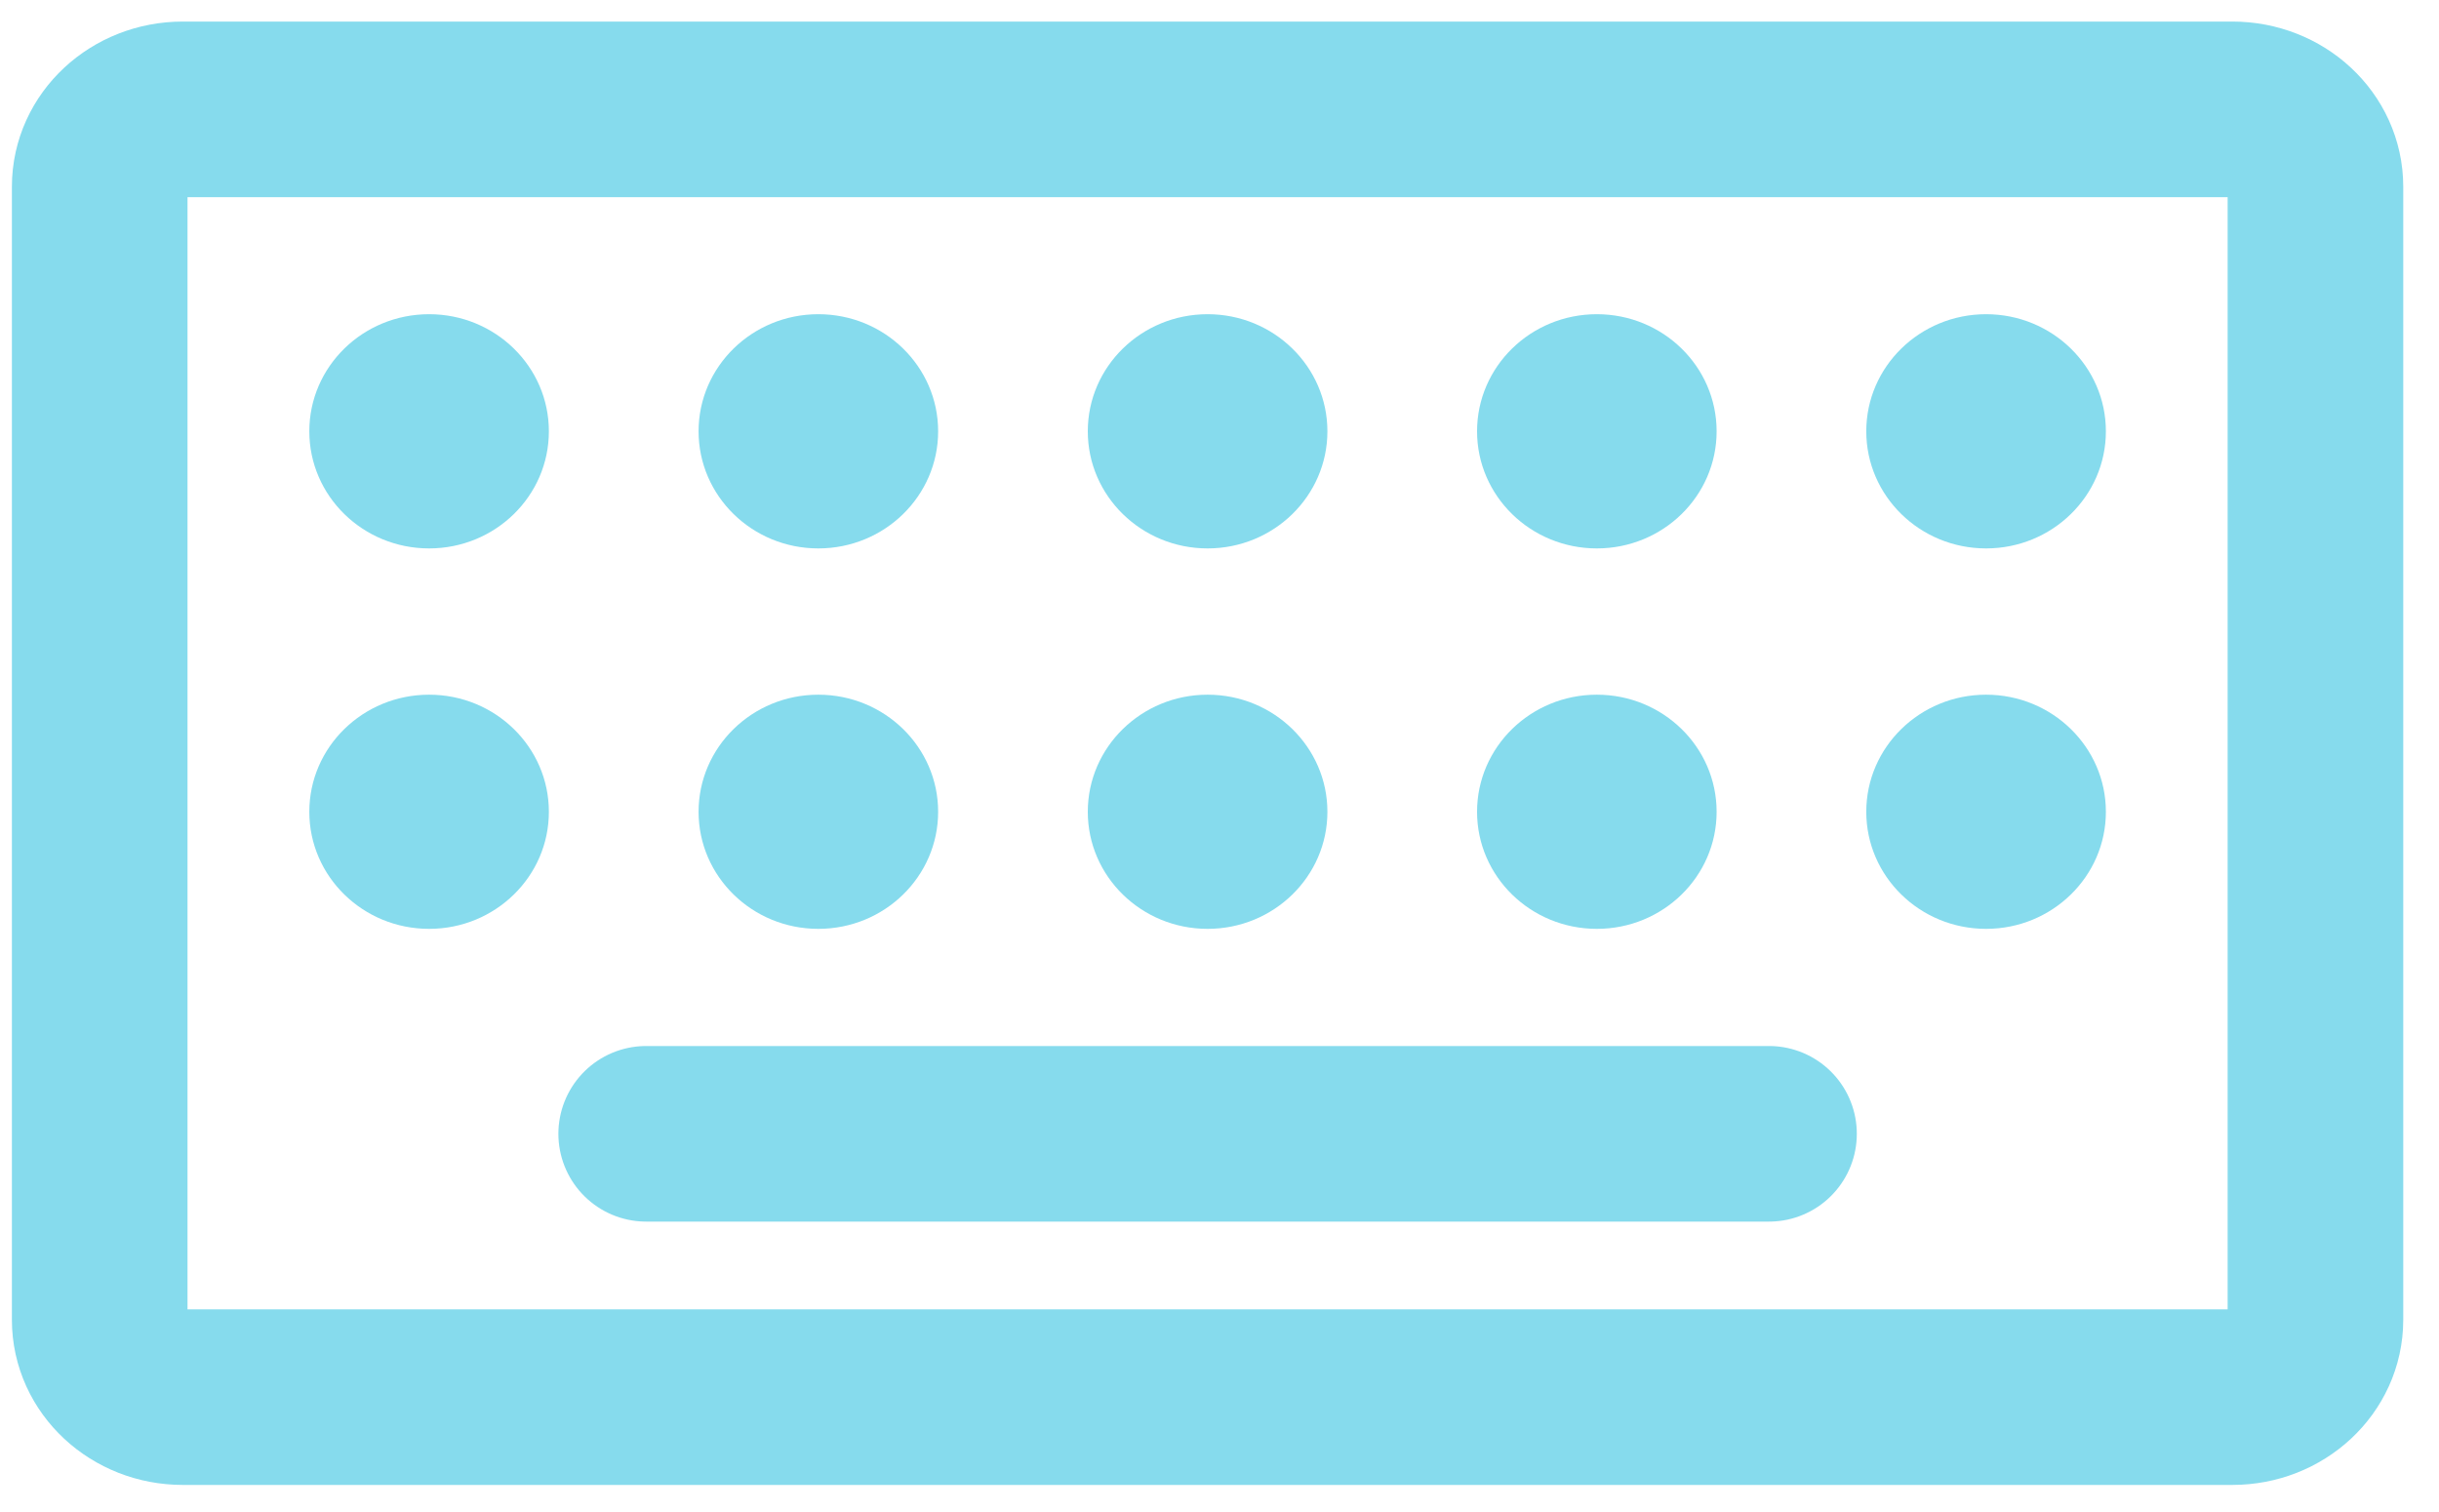
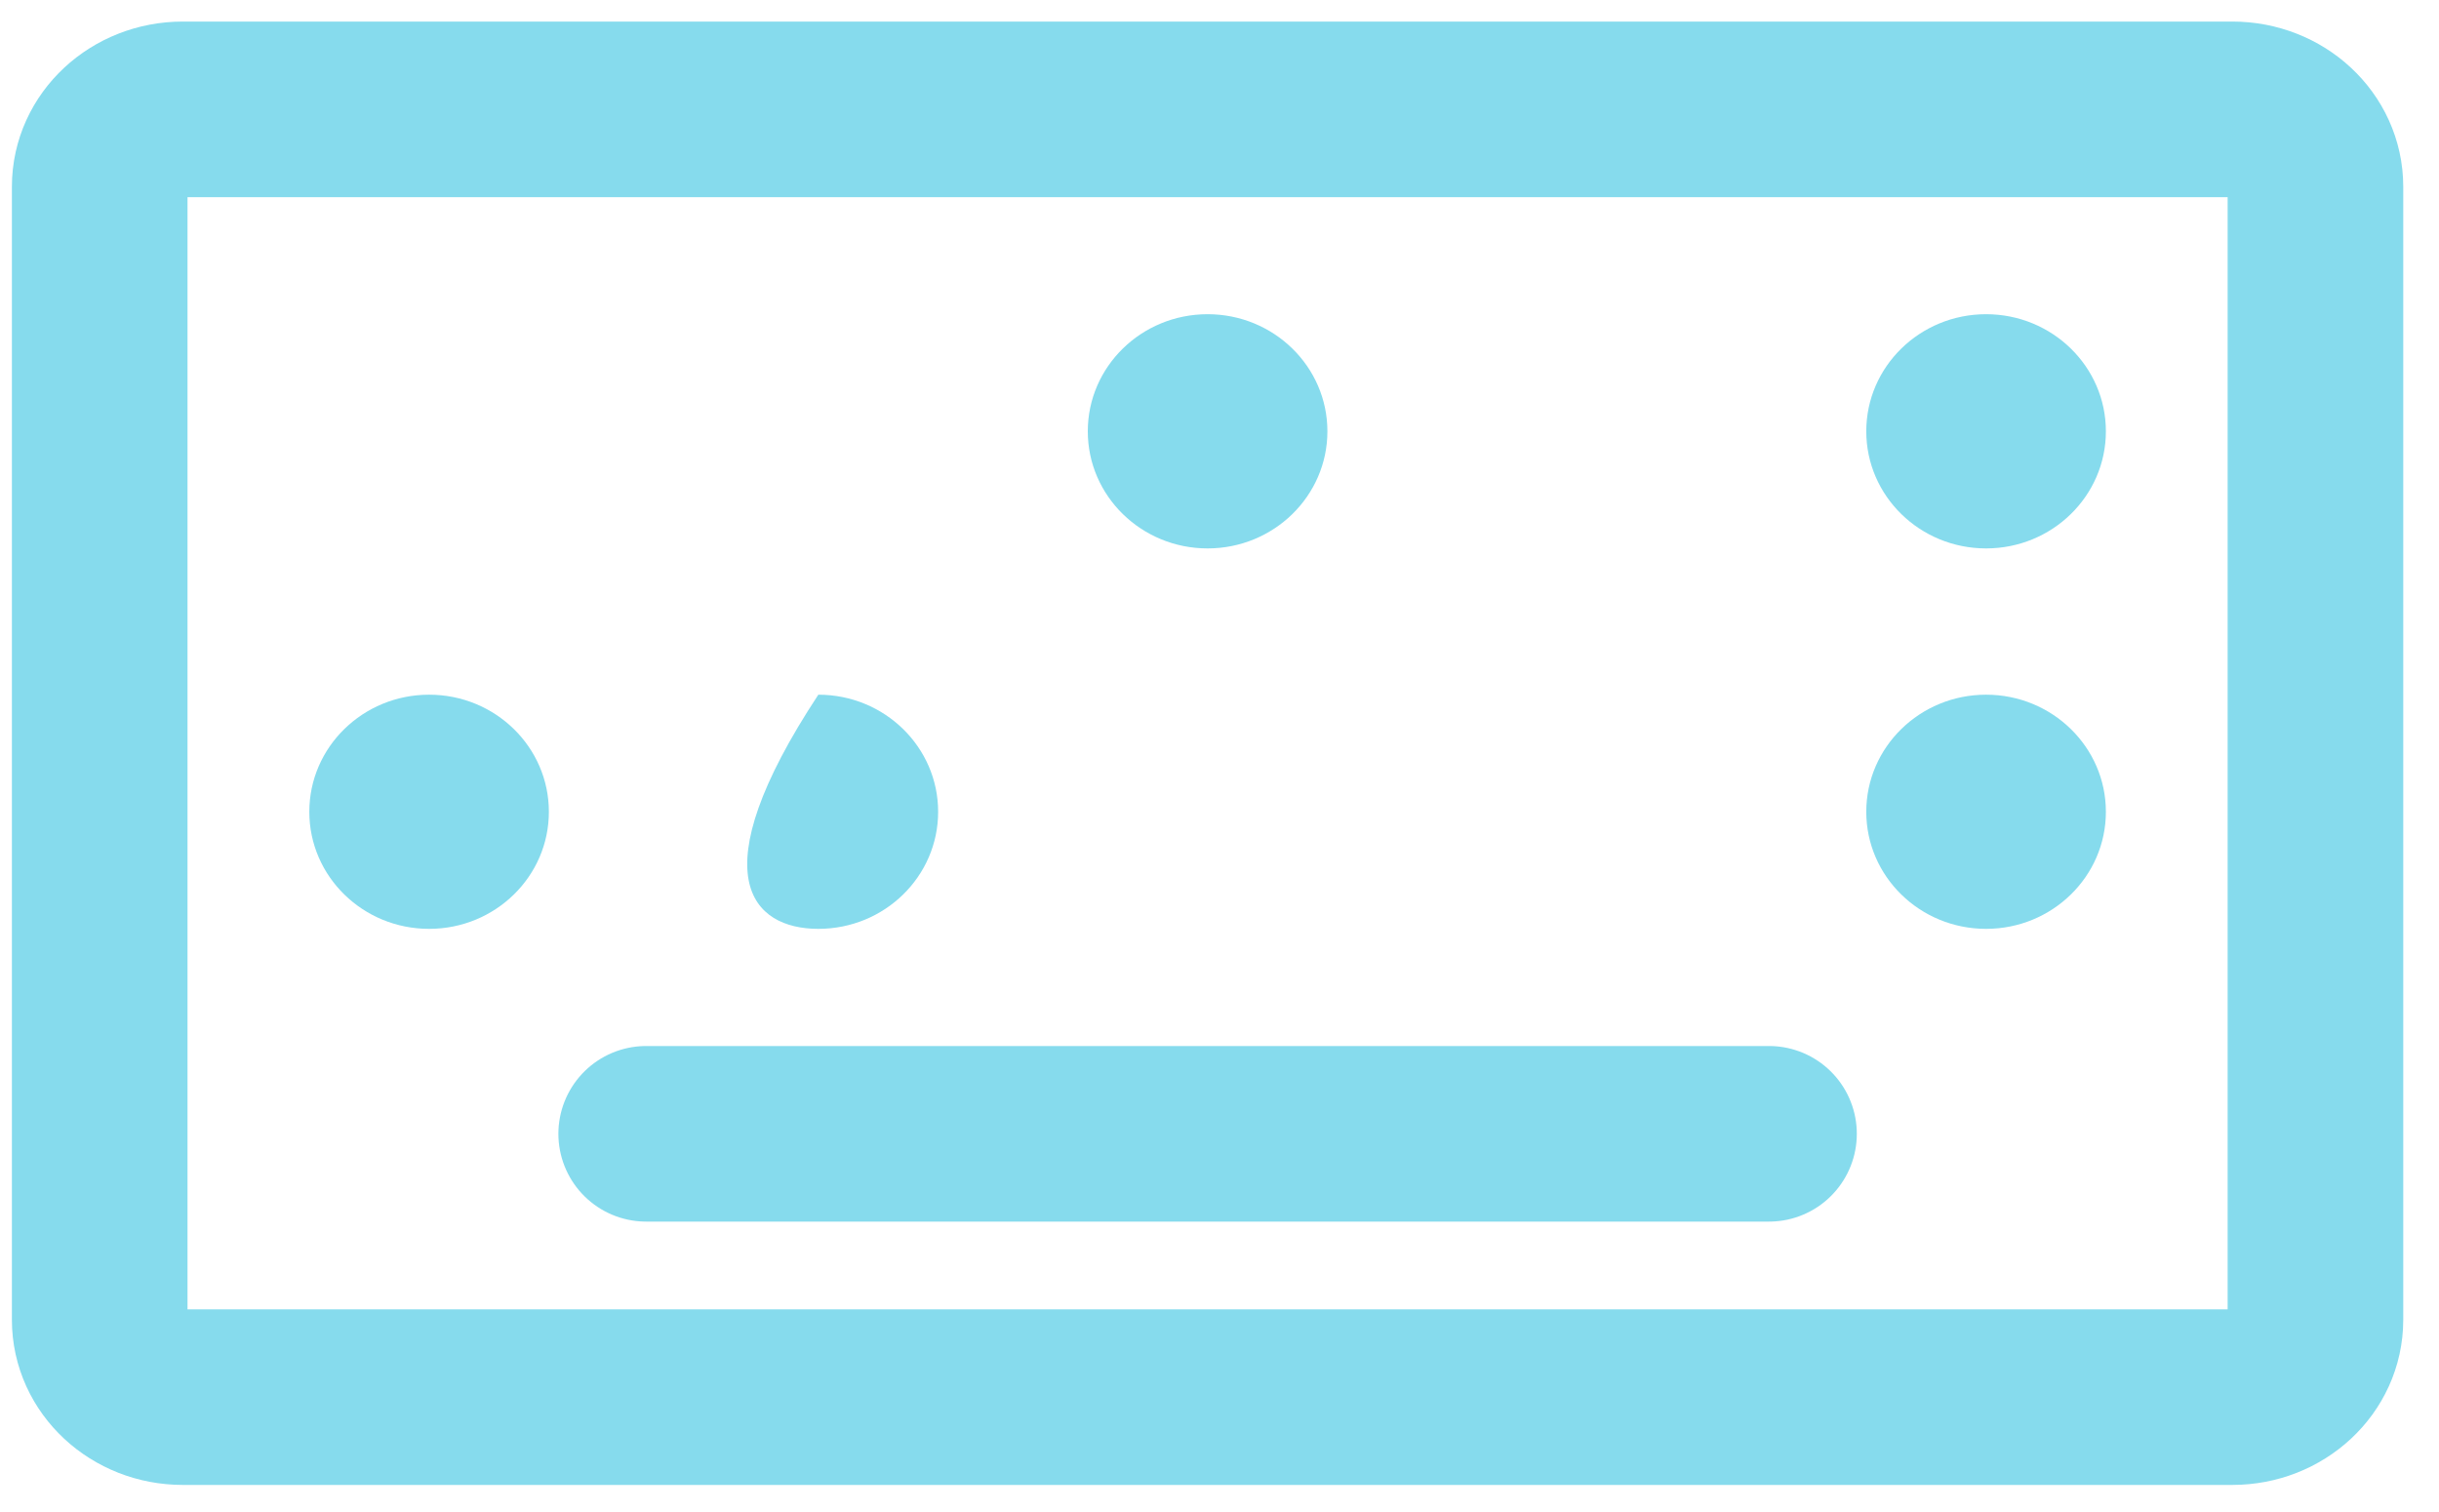
<svg xmlns="http://www.w3.org/2000/svg" width="50" height="31" viewBox="0 0 50 31" fill="none">
  <path d="M13.247 23.246H36.265H13.247Z" fill="#86DBED" />
  <path d="M13.247 23.246H36.265" stroke="#86DBED" stroke-width="3.6" stroke-miterlimit="5" stroke-linecap="round" stroke-linejoin="round" />
-   <path d="M8.797 11.244C10.153 11.244 11.252 10.169 11.252 8.843C11.252 7.517 10.153 6.442 8.797 6.442C7.44 6.442 6.341 7.517 6.341 8.843C6.341 10.169 7.44 11.244 8.797 11.244Z" fill="#86DBED" />
-   <path d="M16.776 11.244C18.133 11.244 19.232 10.169 19.232 8.843C19.232 7.517 18.133 6.442 16.776 6.442C15.42 6.442 14.321 7.517 14.321 8.843C14.321 10.169 15.42 11.244 16.776 11.244Z" fill="#86DBED" />
  <path d="M24.756 11.244C26.112 11.244 27.212 10.169 27.212 8.843C27.212 7.517 26.112 6.442 24.756 6.442C23.4 6.442 22.3 7.517 22.3 8.843C22.3 10.169 23.4 11.244 24.756 11.244Z" fill="#86DBED" />
-   <path d="M32.736 11.244C34.092 11.244 35.191 10.169 35.191 8.843C35.191 7.517 34.092 6.442 32.736 6.442C31.379 6.442 30.28 7.517 30.28 8.843C30.28 10.169 31.379 11.244 32.736 11.244Z" fill="#86DBED" />
  <path d="M40.715 11.244C42.071 11.244 43.171 10.169 43.171 8.843C43.171 7.517 42.071 6.442 40.715 6.442C39.359 6.442 38.259 7.517 38.259 8.843C38.259 10.169 39.359 11.244 40.715 11.244Z" fill="#86DBED" />
  <path d="M8.797 19.044C10.153 19.044 11.252 17.97 11.252 16.644C11.252 15.318 10.153 14.243 8.797 14.243C7.44 14.243 6.341 15.318 6.341 16.644C6.341 17.97 7.44 19.044 8.797 19.044Z" fill="#86DBED" />
-   <path d="M16.776 19.044C18.133 19.044 19.232 17.97 19.232 16.644C19.232 15.318 18.133 14.243 16.776 14.243C15.42 14.243 14.321 15.318 14.321 16.644C14.321 17.97 15.42 19.044 16.776 19.044Z" fill="#86DBED" />
-   <path d="M24.756 19.044C26.112 19.044 27.212 17.97 27.212 16.644C27.212 15.318 26.112 14.243 24.756 14.243C23.4 14.243 22.3 15.318 22.3 16.644C22.3 17.97 23.4 19.044 24.756 19.044Z" fill="#86DBED" />
-   <path d="M32.736 19.044C34.092 19.044 35.191 17.97 35.191 16.644C35.191 15.318 34.092 14.243 32.736 14.243C31.379 14.243 30.28 15.318 30.28 16.644C30.28 17.97 31.379 19.044 32.736 19.044Z" fill="#86DBED" />
+   <path d="M16.776 19.044C18.133 19.044 19.232 17.97 19.232 16.644C19.232 15.318 18.133 14.243 16.776 14.243C14.321 17.97 15.42 19.044 16.776 19.044Z" fill="#86DBED" />
  <path d="M40.715 19.044C42.071 19.044 43.171 17.97 43.171 16.644C43.171 15.318 42.071 14.243 40.715 14.243C39.359 14.243 38.259 15.318 38.259 16.644C38.259 17.97 39.359 19.044 40.715 19.044Z" fill="#86DBED" />
  <path d="M45.764 2.242H3.747C2.807 2.242 2.044 2.951 2.044 3.826V27.061C2.044 27.936 2.807 28.645 3.747 28.645H45.764C46.705 28.645 47.467 27.936 47.467 27.061V3.826C47.467 2.951 46.705 2.242 45.764 2.242Z" stroke="#86DBED" stroke-width="3.6" stroke-miterlimit="5" stroke-linecap="round" stroke-linejoin="round" />
</svg>